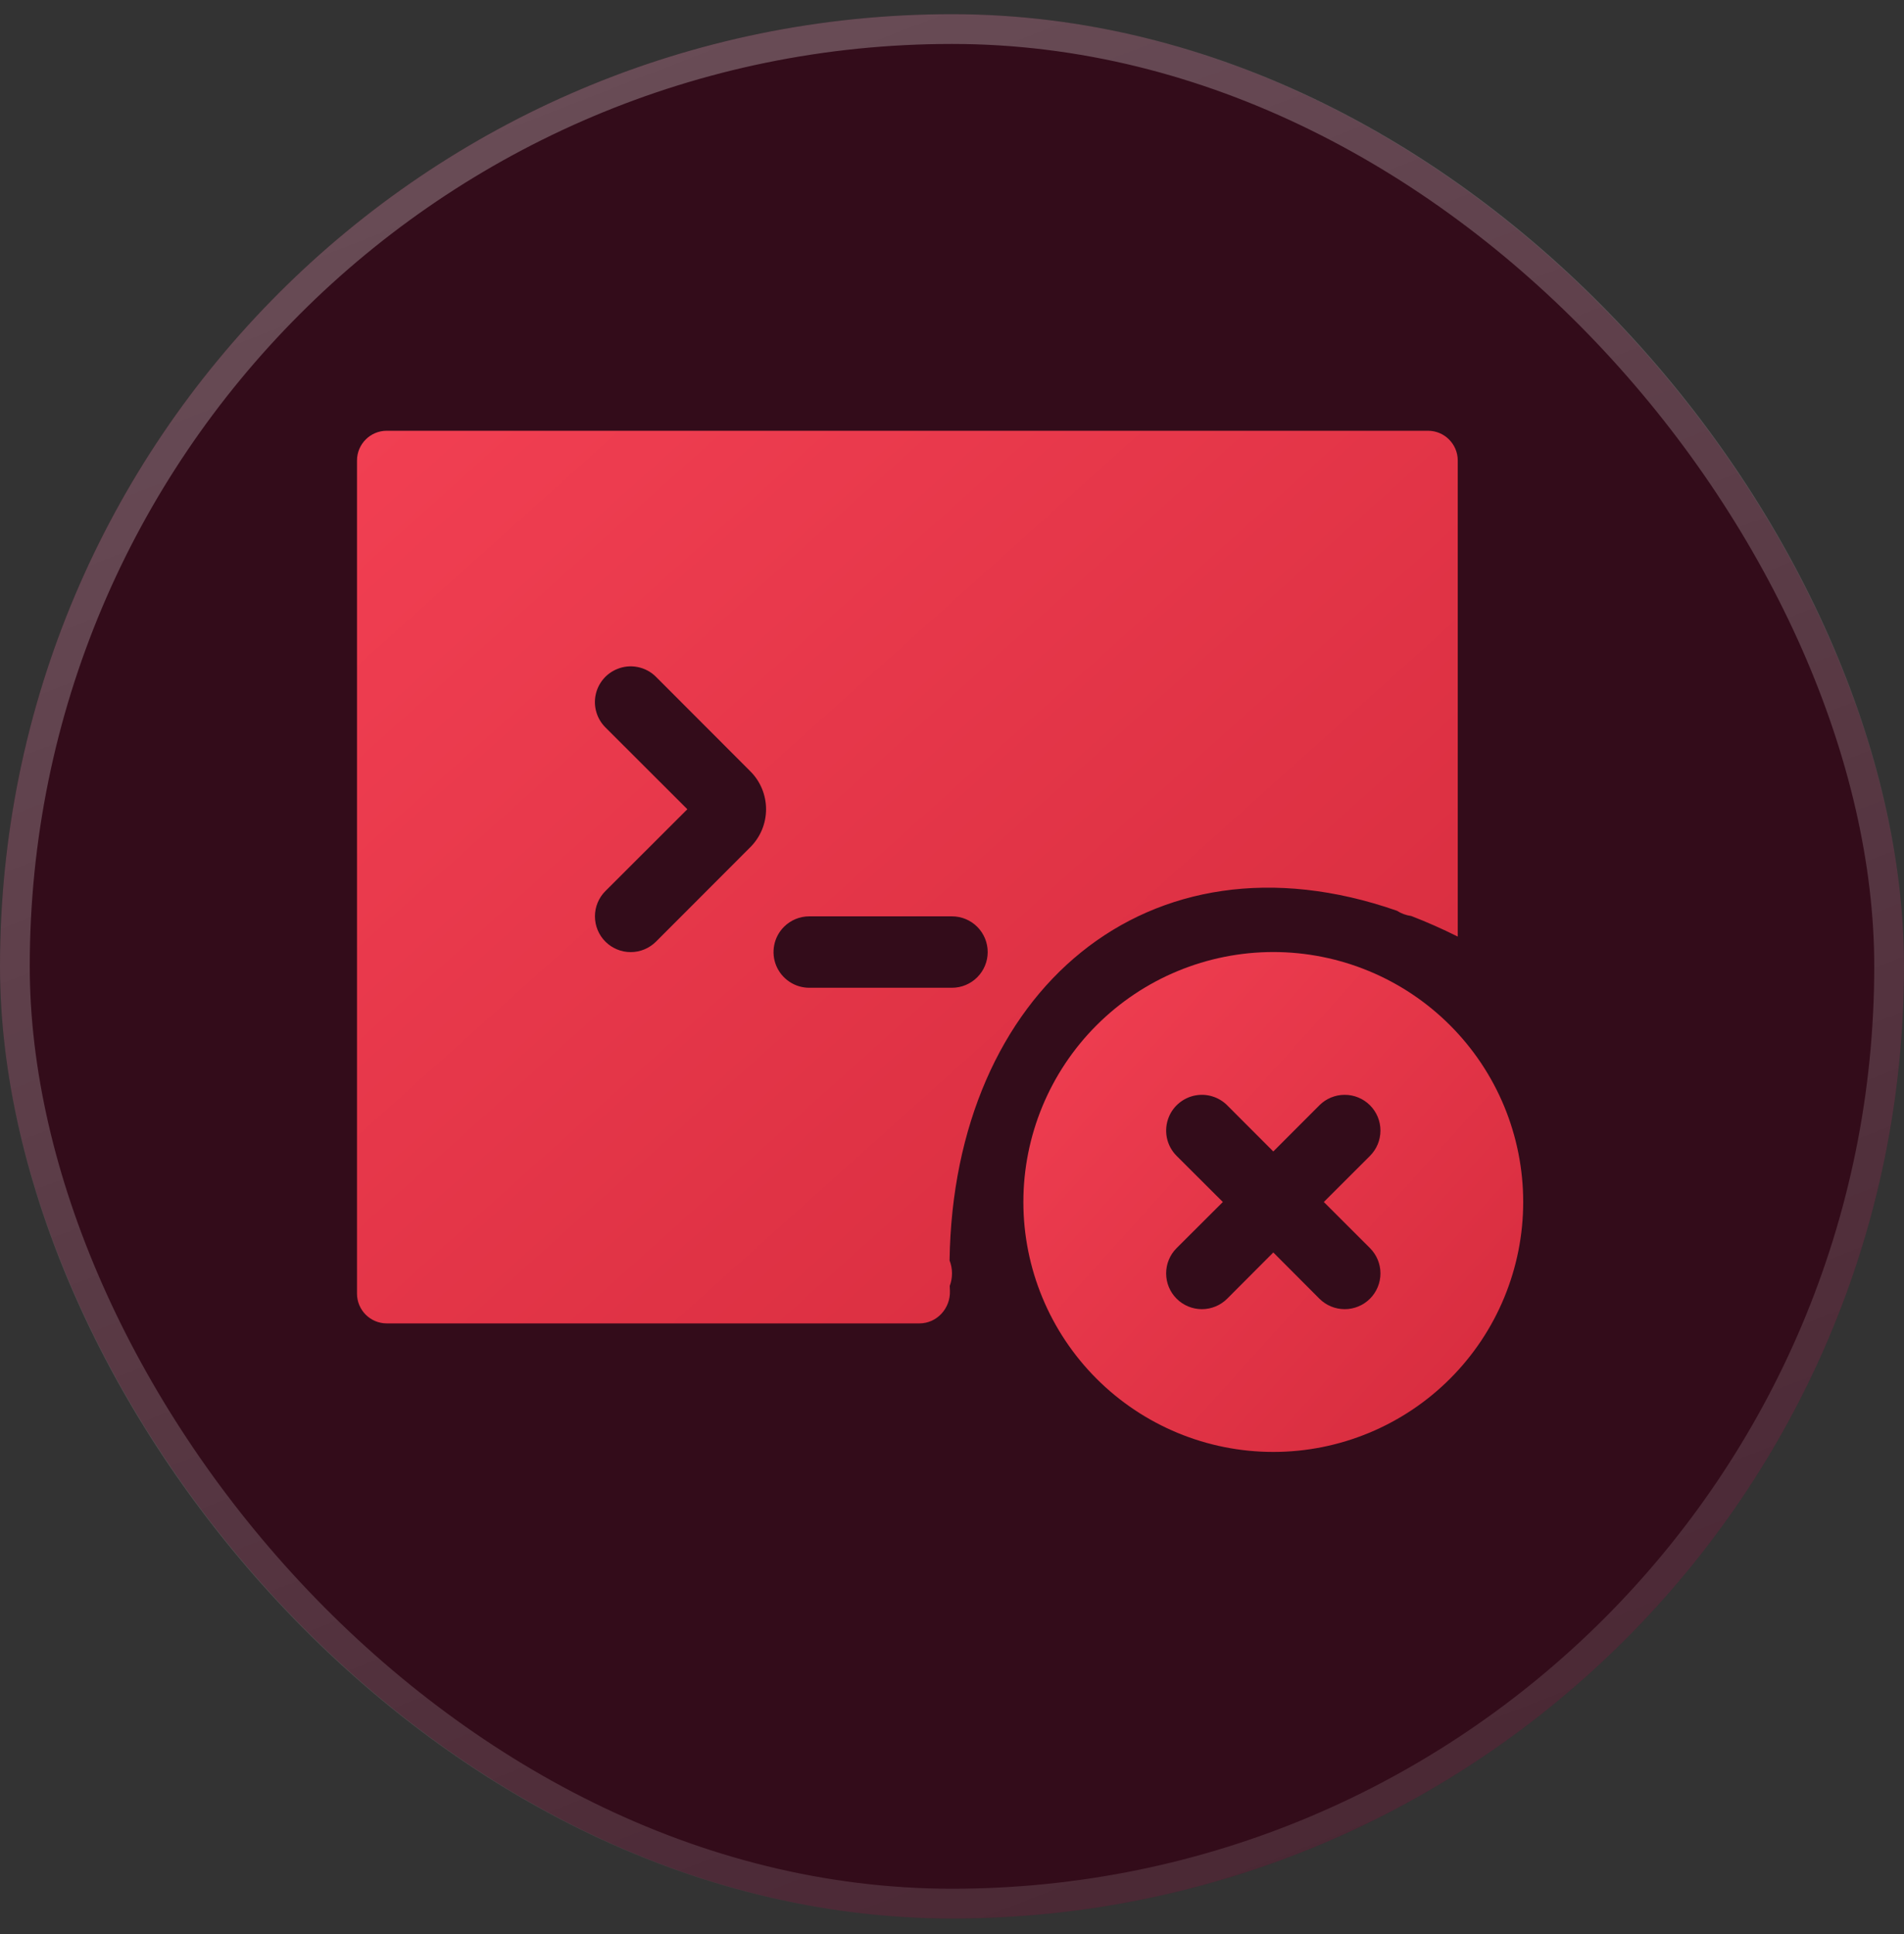
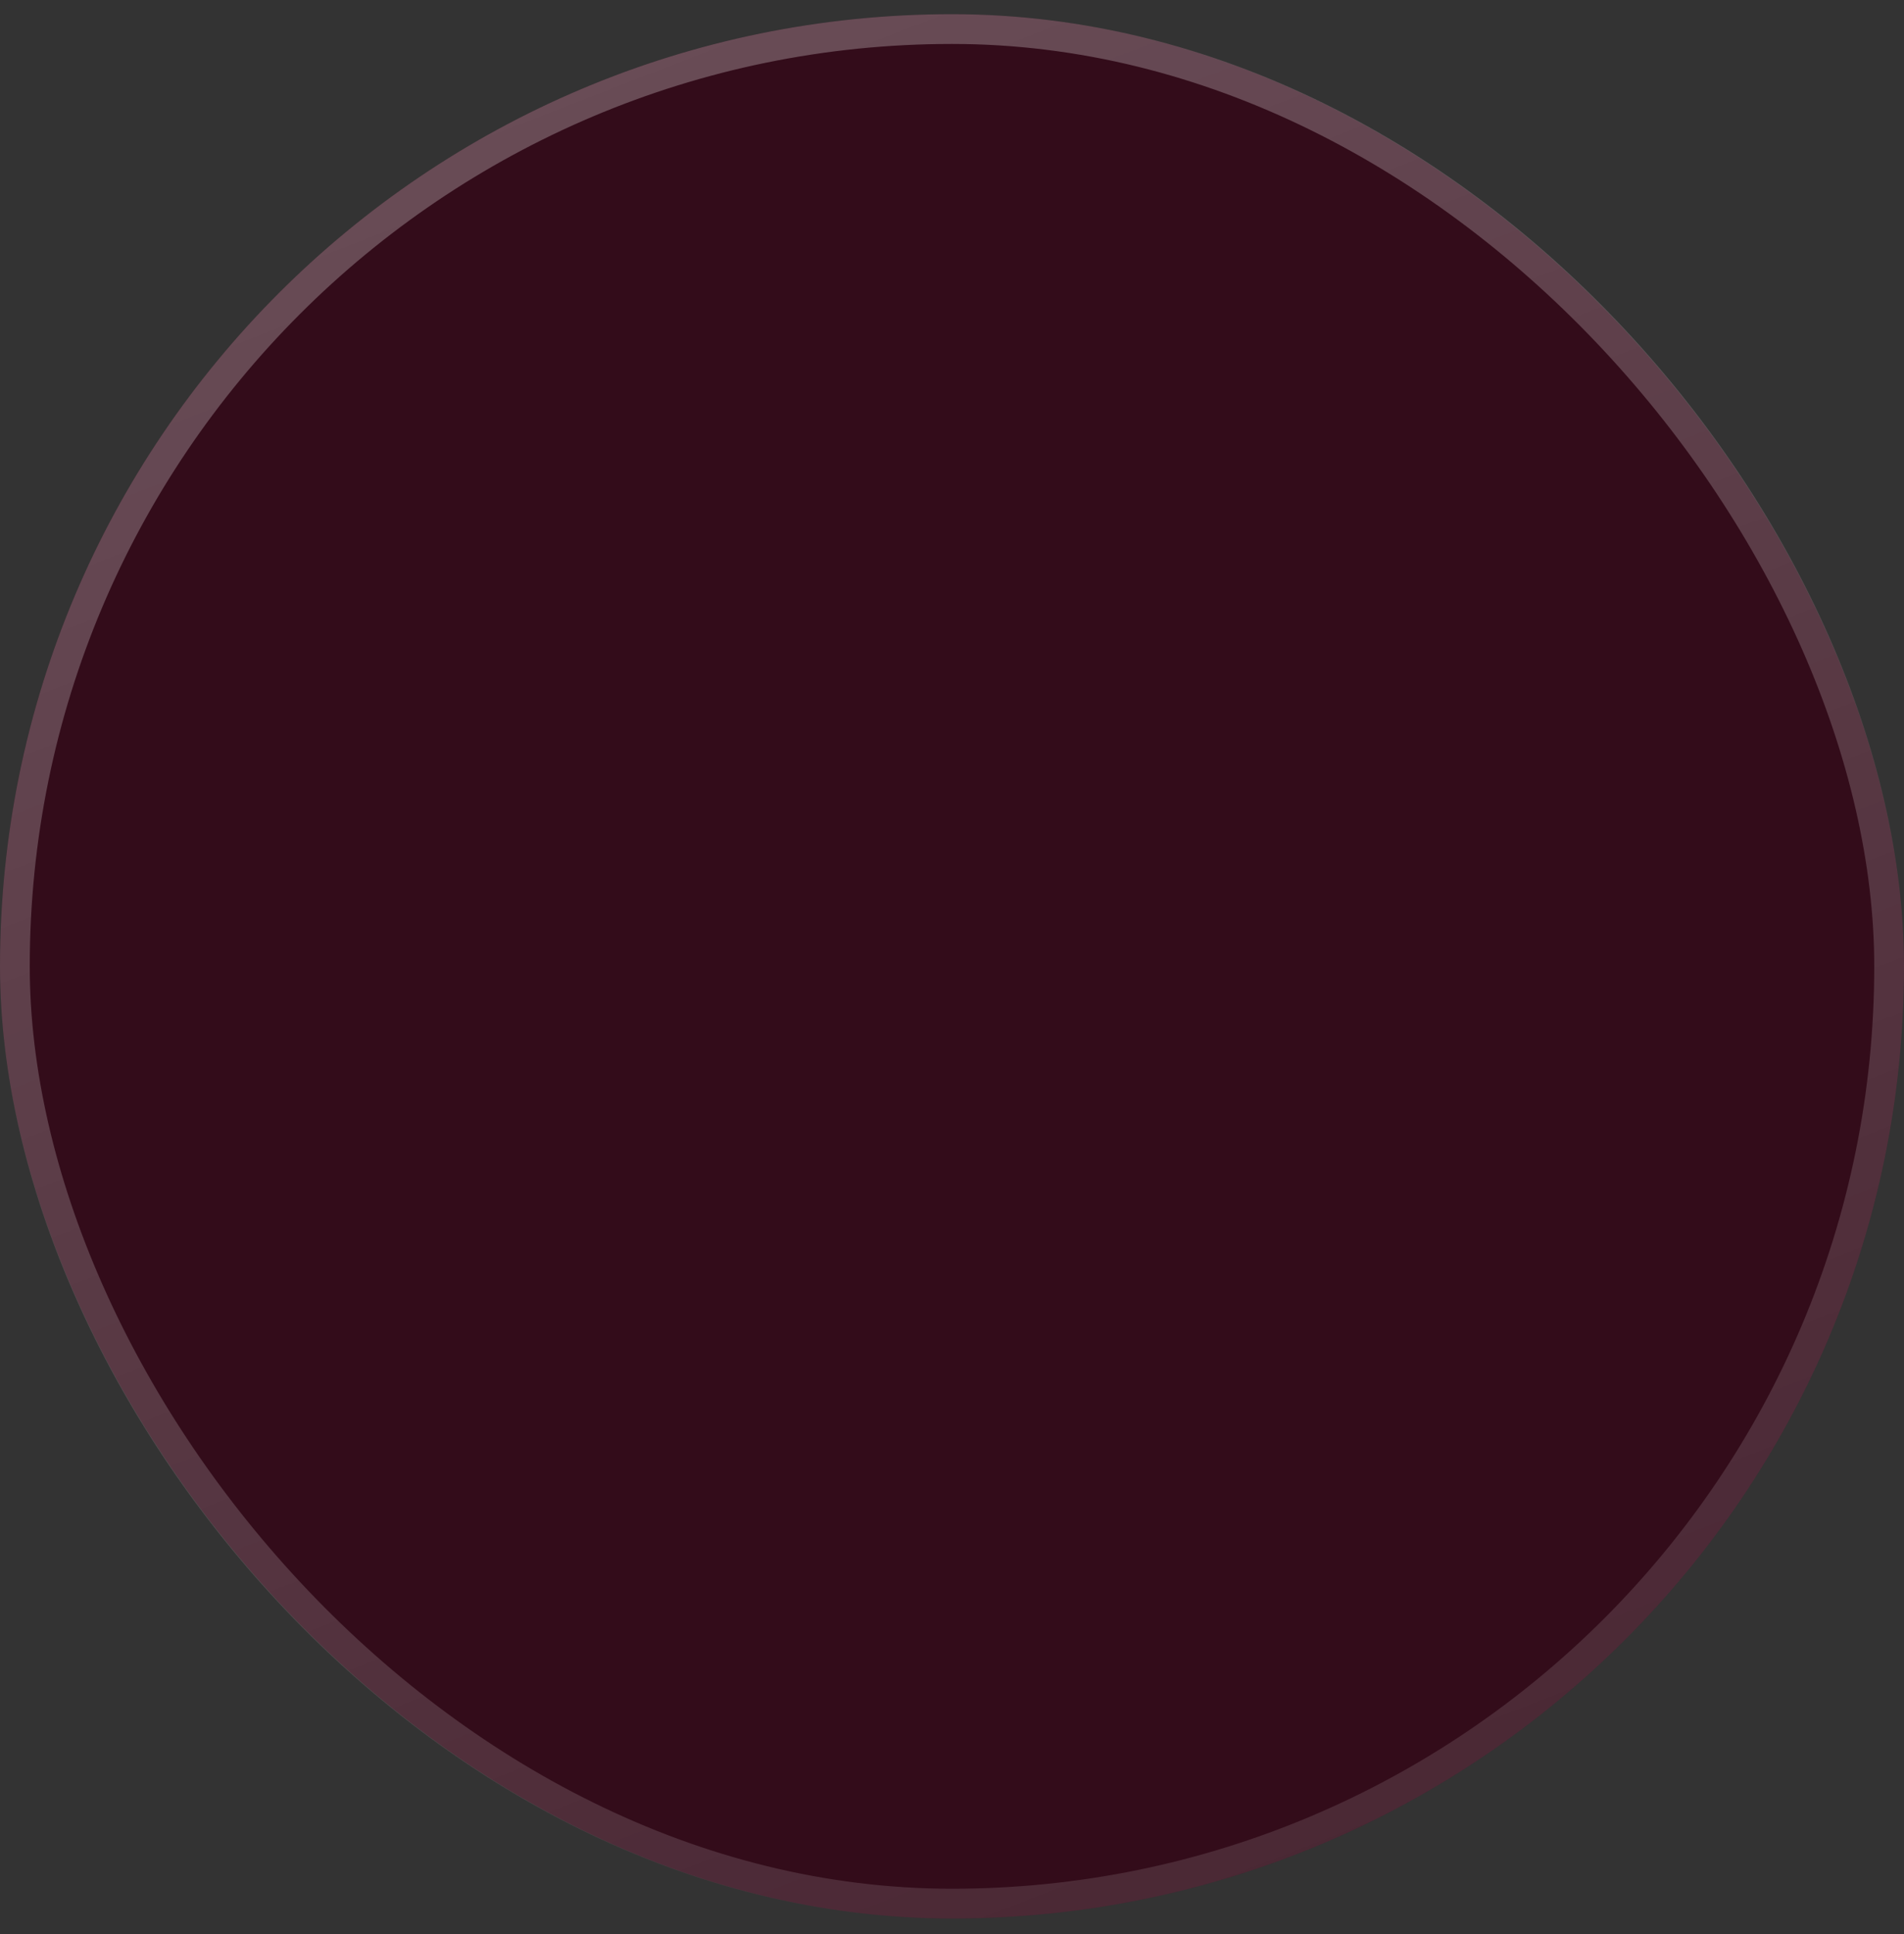
<svg xmlns="http://www.w3.org/2000/svg" width="64" height="65" viewBox="0 0 64 65" fill="none">
  <rect x="0" y="0" width="64" height="65" fill="#333333" stroke="none" />
  <rect y="0.477" width="64" height="64" rx="32" fill="#330C1A" />
  <rect x="0.5" y="0.977" width="63" height="63" rx="31.5" stroke="url(#paint0_linear_19830_3932)" stroke-opacity="0.3" />
-   <path fill-rule="evenodd" clip-rule="evenodd" d="M48.74 46.337C49.52 45.557 50.139 44.631 50.561 43.611C50.983 42.592 51.2 41.5 51.2 40.397C51.2 39.294 50.983 38.201 50.561 37.182C50.139 36.163 49.52 35.237 48.74 34.457C47.96 33.677 47.034 33.058 46.014 32.636C44.995 32.214 43.903 31.996 42.8 31.996C41.697 31.996 40.604 32.214 39.585 32.636C38.566 33.058 37.64 33.677 36.86 34.457C35.285 36.032 34.399 38.169 34.399 40.397C34.399 42.625 35.285 44.761 36.86 46.337C38.435 47.912 40.572 48.797 42.8 48.797C45.028 48.797 47.164 47.912 48.74 46.337ZM39.29 37.537C39.365 37.354 39.485 37.193 39.638 37.068C39.791 36.943 39.972 36.857 40.166 36.818C40.359 36.78 40.56 36.789 40.749 36.847C40.938 36.904 41.11 37.007 41.25 37.147L42.8 38.699L44.35 37.147C44.575 36.921 44.881 36.795 45.2 36.795C45.519 36.795 45.824 36.921 46.05 37.147C46.275 37.372 46.402 37.678 46.402 37.997C46.402 38.316 46.275 38.621 46.05 38.847L44.498 40.397L46.05 41.947C46.275 42.172 46.402 42.478 46.402 42.797C46.402 43.116 46.275 43.421 46.05 43.647C45.824 43.872 45.519 43.999 45.2 43.999C44.881 43.999 44.575 43.872 44.35 43.647L42.8 42.093L41.25 43.647C41.024 43.872 40.719 43.999 40.4 43.999C40.081 43.999 39.775 43.872 39.55 43.647C39.324 43.421 39.198 43.116 39.198 42.797C39.198 42.478 39.324 42.172 39.55 41.947L41.104 40.397L39.55 38.847C39.382 38.679 39.267 38.464 39.221 38.231C39.175 37.998 39.199 37.756 39.29 37.537Z" fill="url(#paint1_linear_19830_3932)" />
-   <path fill-rule="evenodd" clip-rule="evenodd" d="M12 15.477C12 14.925 12.448 14.477 13 14.477H48C48.552 14.477 49 14.925 49 15.477V31.477C48.474 31.214 47.953 30.984 47.439 30.786C47.266 30.762 47.1 30.702 46.954 30.608C38.573 27.687 32.051 33.331 31.918 42.36C31.971 42.498 32 42.646 32 42.797C32 42.942 31.974 43.084 31.924 43.217C31.925 43.272 31.927 43.328 31.93 43.383C31.952 43.971 31.493 44.477 30.905 44.477H13C12.448 44.477 12 44.029 12 43.477V15.477ZM20.74 22.487C20.557 22.562 20.395 22.681 20.27 22.834C20.144 22.987 20.058 23.168 20.02 23.362C19.981 23.556 19.991 23.757 20.049 23.946C20.106 24.135 20.21 24.307 20.35 24.447L23.104 27.197L20.35 29.947C20.124 30.172 19.998 30.478 19.998 30.797C19.998 31.116 20.124 31.421 20.35 31.647C20.575 31.872 20.881 31.999 21.2 31.999C21.519 31.999 21.824 31.872 22.05 31.647L25.224 28.469C25.561 28.131 25.75 27.674 25.75 27.197C25.75 26.72 25.561 26.262 25.224 25.925L22.05 22.747C21.882 22.579 21.668 22.464 21.434 22.418C21.201 22.371 20.959 22.395 20.74 22.487ZM26.352 31.149C26.184 31.317 26.07 31.53 26.024 31.763C25.978 31.996 26.001 32.237 26.092 32.456C26.183 32.675 26.337 32.862 26.534 32.994C26.731 33.126 26.963 33.197 27.2 33.197H32C32.318 33.197 32.623 33.07 32.848 32.845C33.073 32.62 33.2 32.315 33.2 31.997C33.2 31.679 33.073 31.373 32.848 31.148C32.623 30.923 32.318 30.797 32 30.797H27.2C26.882 30.797 26.577 30.924 26.352 31.149Z" fill="url(#paint2_linear_19830_3932)" />
  <defs>
    <linearGradient id="paint0_linear_19830_3932" x1="-5.324" y1="-5.392" x2="27.991" y2="80.315" gradientUnits="userSpaceOnUse">
      <stop stop-color="white" />
      <stop offset="1" stop-color="white" stop-opacity="0.3" />
    </linearGradient>
    <linearGradient id="paint1_linear_19830_3932" x1="34.399" y1="31.996" x2="52.01" y2="47.901" gradientUnits="userSpaceOnUse">
      <stop stop-color="#F13F52" />
      <stop offset="1" stop-color="#D52B3D" />
    </linearGradient>
    <linearGradient id="paint2_linear_19830_3932" x1="12" y1="14.477" x2="43.425" y2="49.482" gradientUnits="userSpaceOnUse">
      <stop stop-color="#F13F52" />
      <stop offset="1" stop-color="#D52B3D" />
    </linearGradient>
  </defs>
</svg>